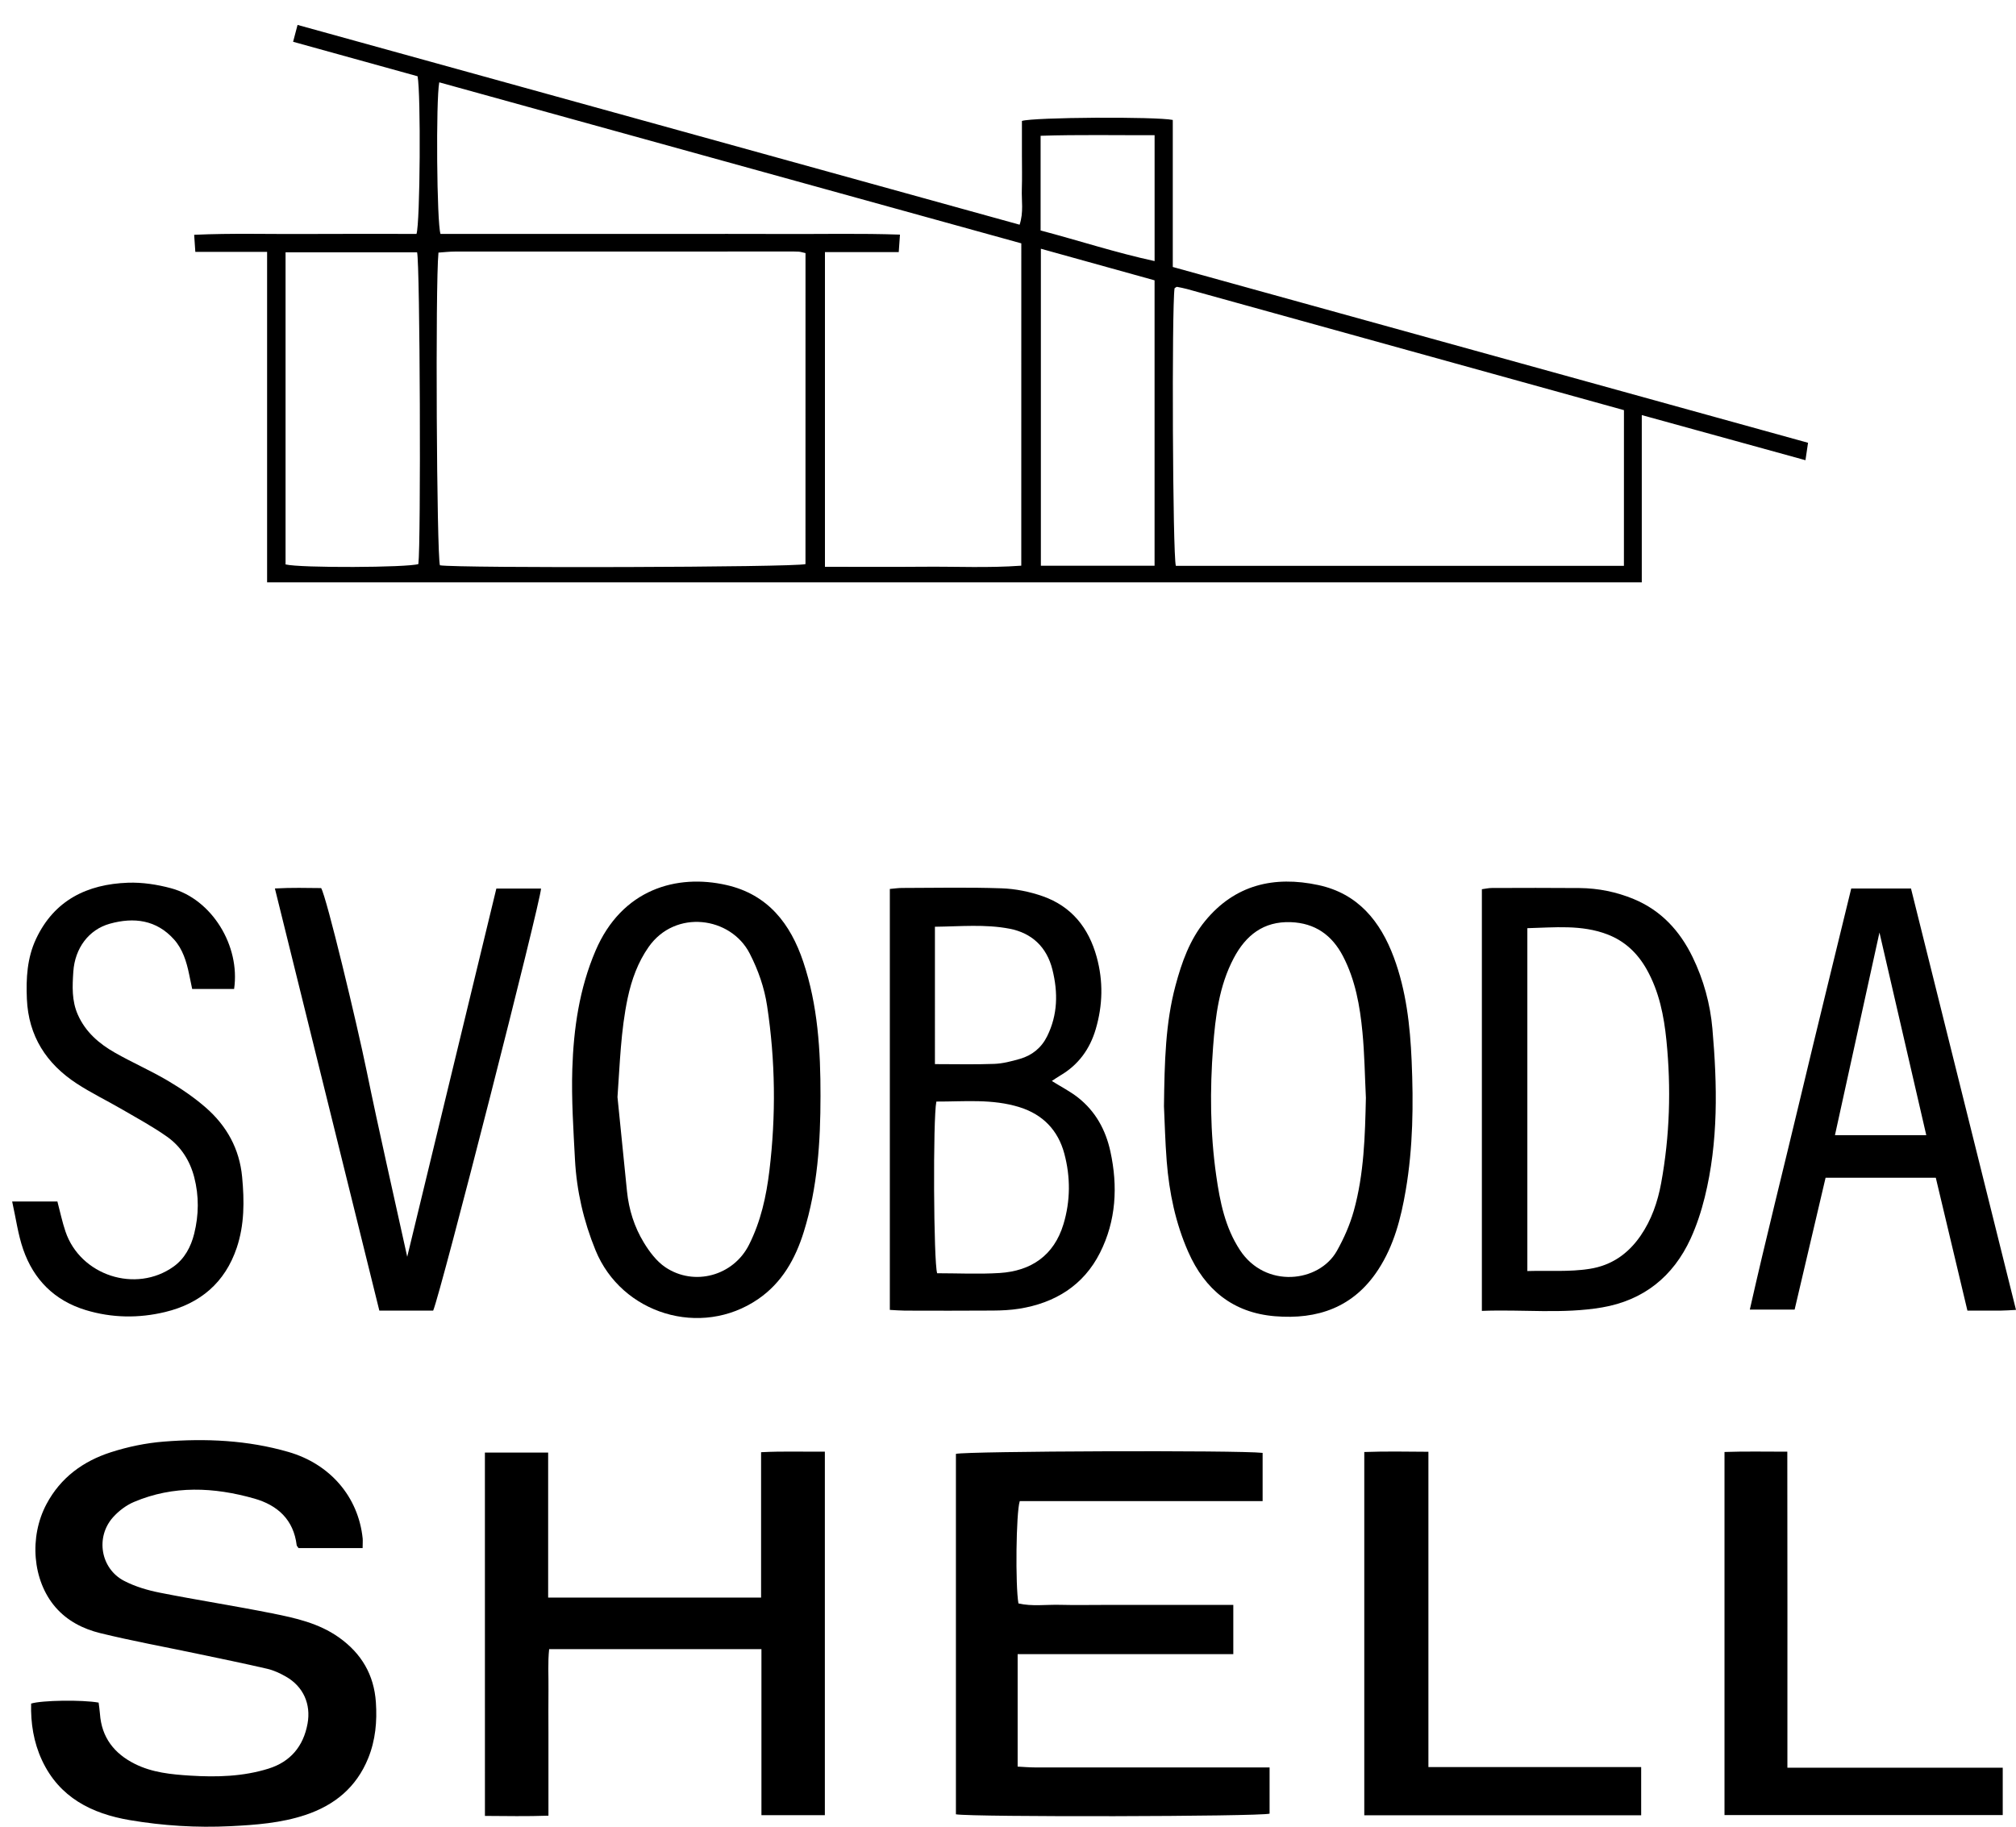
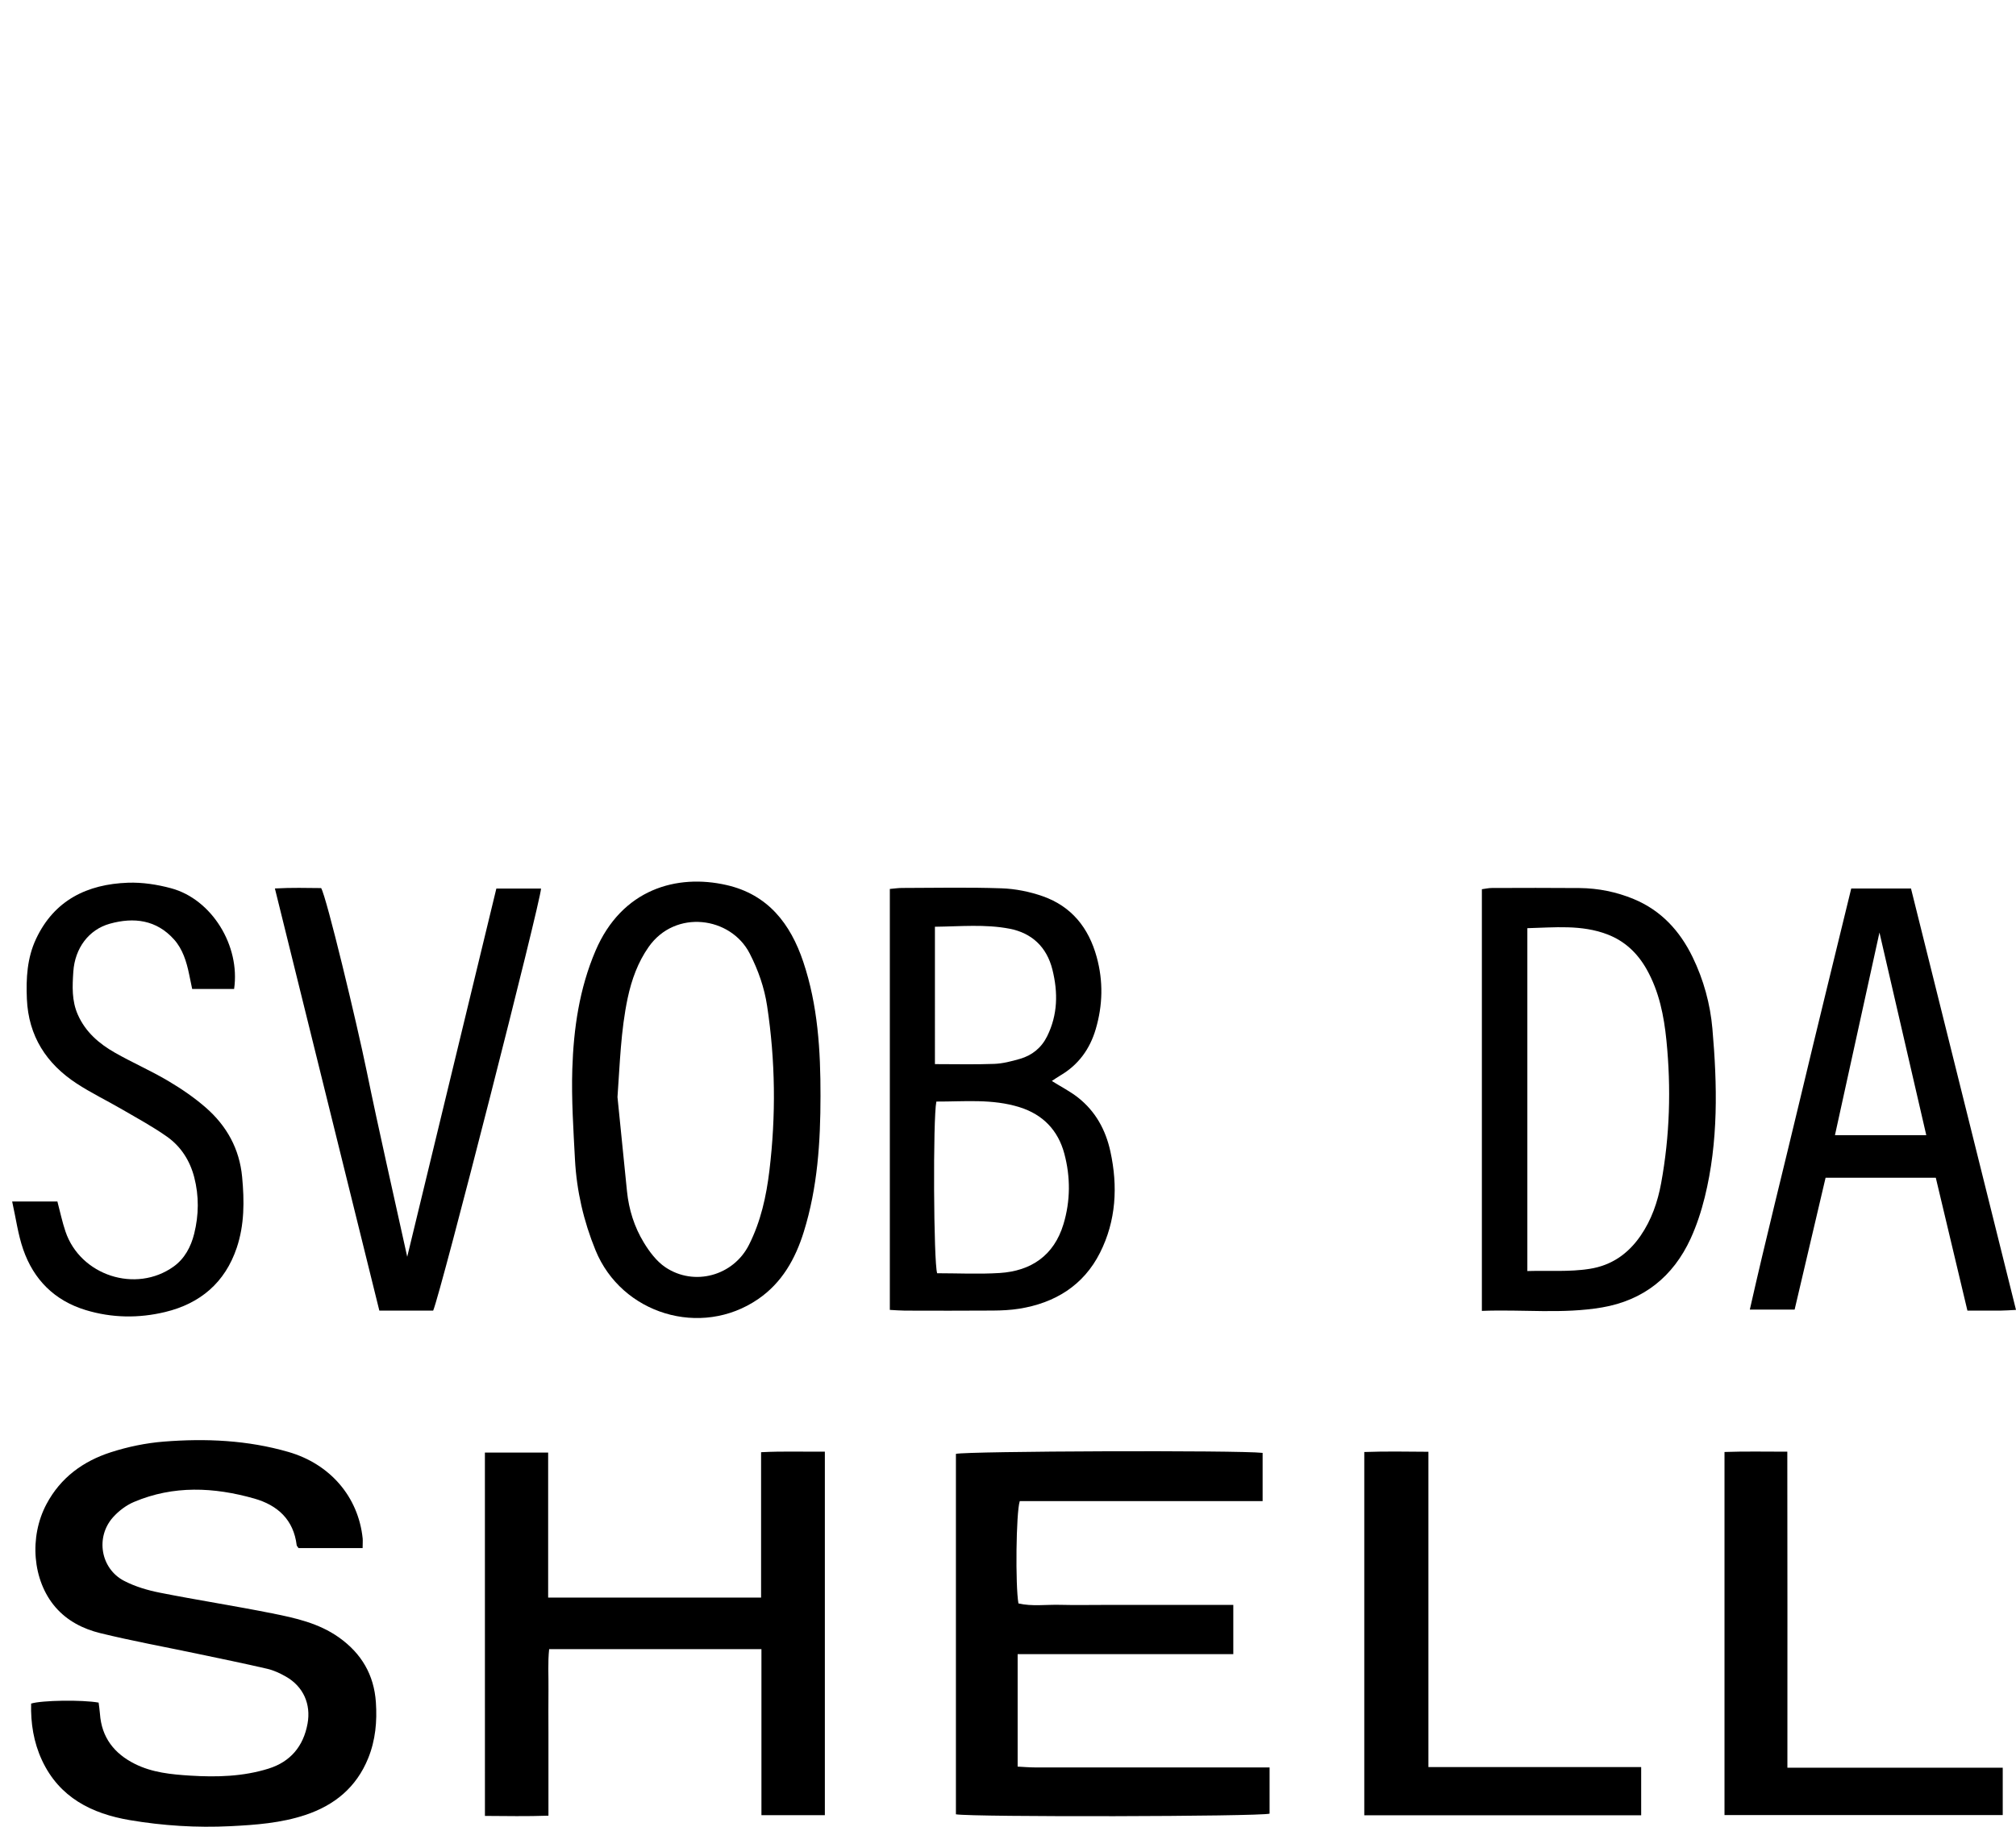
<svg xmlns="http://www.w3.org/2000/svg" id="Layer_1" style="enable-background:new 0 0 688.49 623.94;" version="1.1" viewBox="0 0 688.49 623.94" x="0px" y="0px">
  <style type="text/css">
	.st0{display:none;}
</style>
  <g>
    <path class="st0" d="M-403.7,1065c0-500,0-1000,0-1500c500,0,1000,0,1500,0c0,500,0,1000,0,1500C596.3,1065,96.3,1065-403.7,1065z&#13;&#10;   M91.22,198.91c156.76,0,312.79,0,469.47,0c0-19.06,0-37.79,0-57.13c18.93,5.22,37.12,10.23,55.9,15.41c0.34-2.32,0.59-4,0.88-5.95&#13;&#10;  c-72.53-20.07-144.58-40.02-216.95-60.05c0-17.12,0-33.73,0-50.22c-5.75-1.18-47.59-0.95-51.52,0.34c0,3.81,0,7.79,0,11.77&#13;&#10;  c0,3.83,0.1,7.67-0.03,11.5c-0.13,3.9,0.66,7.88-0.76,12.17c-41.25-11.42-82.25-22.78-123.25-34.12&#13;&#10;  C183.98,31.29,143,19.97,101.61,8.53c-0.6,2.28-1.04,3.94-1.52,5.76c14.59,4.04,28.64,7.93,42.51,11.78&#13;&#10;  c1.15,5.89,0.88,50.07-0.37,53.85c-12.52,0-25.17-0.06-37.81,0.02C91.84,80,79.24,79.61,66.31,80.2c0.15,2.14,0.26,3.71,0.4,5.84&#13;&#10;  c8.3,0,16.21,0,24.51,0C91.22,123.88,91.22,161.15,91.22,198.91z M123.84,528.78c0-1.41,0.09-2.38-0.01-3.34&#13;&#10;  c-1.49-14.24-11.14-25.42-25.36-29.53c-13.96-4.04-28.25-4.67-42.59-3.53c-6.08,0.48-12.23,1.76-18.04,3.63&#13;&#10;  c-9.44,3.04-17.16,8.64-21.98,17.69c-6.01,11.29-4.8,26.1,3,35.18c4.07,4.74,9.5,7.48,15.31,8.91c10.97,2.69,22.1,4.72,33.16,7.04&#13;&#10;  c7.96,1.67,15.94,3.29,23.87,5.14c2.23,0.52,4.41,1.54,6.42,2.68c5.92,3.37,8.61,9.38,7.38,16.08&#13;&#10;  c-1.42,7.74-5.84,13.01-13.33,15.35c-8.7,2.72-17.7,2.96-26.72,2.39c-6.49-0.41-12.98-1.02-18.93-4.01&#13;&#10;  c-7.06-3.54-11.36-9.05-11.92-17.14c-0.09-1.29-0.3-2.58-0.45-3.79c-5.63-1.01-19.38-0.81-23.05,0.33&#13;&#10;  c-0.16,6.68,0.84,13.18,3.7,19.34c5.93,12.77,17.03,18.27,30,20.47c11.34,1.92,22.84,2.63,34.36,2.07&#13;&#10;  c8.65-0.42,17.3-1.07,25.59-3.83c9.95-3.32,17.41-9.4,21.46-19.38c2.52-6.2,3.08-12.57,2.63-19.11c-0.64-9.4-4.94-16.7-12.63-22.16&#13;&#10;  c-6.87-4.88-14.85-6.63-22.82-8.22c-12.73-2.54-25.57-4.52-38.3-7.05c-4.19-0.83-8.47-2.09-12.24-4.05&#13;&#10;  c-8.04-4.18-9.84-14.97-3.76-21.74c1.94-2.16,4.5-4.09,7.16-5.22c13.48-5.7,27.3-5.06,41.06-1.15c7.95,2.26,13.42,7.19,14.48,15.93&#13;&#10;  c0.03,0.28,0.33,0.53,0.64,0.99C108.96,528.78,116.08,528.78,123.84,528.78z M165.6,496.15c0,41.38,0,82.43,0,124.11&#13;&#10;  c7.32,0.05,14.33,0.18,21.69-0.08c0-5.32,0-9.97,0-14.61c0-4.66,0-9.33,0-13.99c0-4.83-0.04-9.66,0.01-14.49&#13;&#10;  c0.05-4.59-0.26-9.21,0.23-13.79c24.34,0,48.08,0,72.5,0c0,19.02,0,37.74,0,56.71c7.57,0,14.47,0,21.66,0c0-41.38,0-82.45,0-124.17&#13;&#10;  c-7.24,0.07-14.27-0.2-21.78,0.19c0,16.87,0,33.13,0,49.65c-24.37,0-48.25,0-72.72,0c0-16.7,0-33.09,0-49.53&#13;&#10;  C179.69,496.15,172.77,496.15,165.6,496.15z M431.2,496.26c-7.94-0.96-101.08-0.62-104.73,0.34c0,41.04,0,82.1,0,123.11&#13;&#10;  c5.75,1,103.3,0.79,107.12-0.22c0-5.04,0-10.13,0-15.78c-2.26,0-4.22,0-6.18,0c-24.66,0-49.31,0.01-73.97-0.01&#13;&#10;  c-1.93,0-3.86-0.18-5.89-0.28c0-13,0-25.41,0-38.41c24.74,0,49.13,0,73.65,0c0-5.83,0-11.05,0-16.82c-5.14,0-9.93,0-14.73,0&#13;&#10;  c-5,0-10,0-14.99,0c-4.83,0-9.66,0-14.49,0c-5,0-10,0.1-14.99-0.03c-4.75-0.12-9.57,0.6-14.18-0.48&#13;&#10;  c-1.08-6.08-0.82-31.01,0.45-34.94c27.43,0,55.02,0,82.94,0C431.2,507.03,431.2,501.79,431.2,496.26z M303.89,447.42&#13;&#10;  c1.94,0.1,3.57,0.24,5.19,0.24c10,0.02,20,0.06,30-0.02c2.99-0.02,6.01-0.16,8.96-0.63c12.24-1.94,22-7.96,27.62-19.11&#13;&#10;  c5.51-10.92,6.14-22.68,3.55-34.61c-1.61-7.39-5.09-13.73-11.08-18.43c-2.68-2.11-5.79-3.69-8.92-5.64&#13;&#10;  c0.98-0.64,1.91-1.29,2.89-1.87c6.2-3.64,10.11-9.03,12.11-15.85c2.4-8.17,2.6-16.35,0.32-24.64c-2.75-10-8.6-17.27-18.39-20.73&#13;&#10;  c-4.48-1.58-9.37-2.55-14.12-2.72c-11.32-0.39-22.66-0.14-33.99-0.12c-1.29,0-2.57,0.21-4.14,0.34&#13;&#10;  C303.89,351.52,303.89,399.11,303.89,447.42z M506.08,447.76c13.93-0.56,27.58,1.14,41.09-1.19c14.12-2.43,24.24-10.52,30.2-23.5&#13;&#10;  c2.07-4.5,3.63-9.3,4.82-14.11c4.7-19,4.31-38.32,2.62-57.59c-0.74-8.43-3-16.71-6.74-24.41c-4.35-8.97-10.75-15.98-20.13-19.87&#13;&#10;  c-5.9-2.45-12.1-3.7-18.48-3.76c-9.99-0.1-19.98-0.05-29.97-0.02c-1.1,0-2.2,0.27-3.41,0.42&#13;&#10;  C506.08,351.74,506.08,399.43,506.08,447.76z M397.51,377.86c0.23,4.88,0.39,11.88,0.94,18.84c0.85,10.66,3,21.05,7.34,30.89&#13;&#10;  c5.7,12.93,15.29,20.8,29.58,21.99c14.59,1.22,26.89-3,35.3-15.89c5.41-8.29,7.78-17.58,9.4-27.1c2.51-14.67,2.66-29.5,2.02-44.31&#13;&#10;  c-0.52-11.97-1.86-23.9-6.07-35.24c-4.58-12.34-12.24-21.83-25.79-24.73c-15.11-3.23-28.5-0.13-38.68,12.28&#13;&#10;  c-5.26,6.41-7.99,14.13-10.1,22.04C398.02,349.45,397.7,362.6,397.51,377.86z M280.21,374.35c0.03-15.54-0.9-30.98-5.87-45.84&#13;&#10;  c-4.35-12.99-12.04-22.97-26.17-26.2c-17.04-3.9-35.78,1.39-44.78,22.46c-5.52,12.93-7.49,26.57-7.92,40.39&#13;&#10;  c-0.32,10.28,0.36,20.61,0.91,30.9c0.56,10.7,2.95,21.02,7.02,30.99c8.91,21.81,35.99,30.04,55.49,16.71&#13;&#10;  c8.2-5.61,12.77-13.78,15.64-23.02C279.22,405.63,280.21,390.05,280.21,374.35z M688.49,447.42&#13;&#10;  c-12.07-48.45-23.95-96.16-35.85-143.93c-7.02,0-13.48,0-20.41,0c-5.82,23.95-11.71,47.81-17.41,71.72&#13;&#10;  c-5.72,23.99-11.77,47.9-17.22,72.1c5.41,0,10.16,0,15.3,0c3.57-15.22,7.09-30.2,10.57-45.03c12.87,0,25.15,0,37.64,0&#13;&#10;  c3.61,15.17,7.17,30.14,10.8,45.39c4.23,0,7.86,0.02,11.5-0.01C684.87,447.65,686.34,447.53,688.49,447.42z M79.95,337.8&#13;&#10;  c2.16-14.8-7.63-30.65-21.5-34.41c-4.76-1.29-9.86-2.07-14.76-1.9c-13.92,0.5-25.17,5.96-31.4,19.21&#13;&#10;  c-3.05,6.49-3.43,13.44-3.12,20.51c0.55,12.69,6.65,22.1,17.01,28.87c4.99,3.27,10.41,5.87,15.58,8.88&#13;&#10;  c5.16,3,10.44,5.86,15.29,9.29c4.72,3.35,7.81,8.16,9.27,13.83c1.66,6.41,1.59,12.89-0.01,19.29c-1.11,4.46-3.27,8.53-7.03,11.23&#13;&#10;  c-12.91,9.24-31.87,3.03-36.94-12c-1.1-3.28-1.81-6.69-2.75-10.23c-4.89,0-9.79,0-15.45,0c1.29,5.78,2,11.26,3.77,16.37&#13;&#10;  c3.59,10.35,10.7,17.48,21.35,20.72c8.97,2.73,18.1,2.84,27.14,0.66c11.99-2.89,20.44-10.05,24.44-21.94&#13;&#10;  c2.65-7.88,2.61-15.99,1.84-24.18c-0.9-9.64-5.28-17.48-12.4-23.69c-3.98-3.47-8.43-6.5-12.98-9.19&#13;&#10;  c-5.86-3.46-12.14-6.2-18.06-9.57c-5.4-3.08-10.03-7.03-12.66-12.96c-2.13-4.79-1.88-9.76-1.55-14.72&#13;&#10;  c0.54-8.03,5.28-14.37,12.44-16.37c8.26-2.31,15.98-1.33,21.98,5.4c2.91,3.27,4.23,7.49,5.11,11.78c0.36,1.74,0.72,3.47,1.06,5.1&#13;&#10;  C70.79,337.8,75.4,337.8,79.95,337.8z M169.51,303.51c-10.1,41.72-20.17,83.32-30.45,125.77c-4.78-21.78-9.57-42.58-13.86-63.49&#13;&#10;  c-3.32-16.18-13.7-59.49-15.54-62.45c-4.96-0.04-10.03-0.19-15.79,0.13c11.98,48.42,23.77,96.12,35.67,144.2c3.44,0,6.4,0,9.37,0&#13;&#10;  c3.11,0,6.22,0,9.01,0c2.62-6.05,36.71-139.71,36.84-144.16C179.82,303.51,174.88,303.51,169.51,303.51z M465.92,620.05&#13;&#10;  c31.76,0,63.01,0,94.56,0c0-5.47,0-10.67,0-16.47c-24.28,0-48.18,0-72.66,0c0-36.16,0-71.73,0-107.7&#13;&#10;  c-7.64-0.06-14.68-0.19-21.9,0.08C465.92,537.59,465.92,578.51,465.92,620.05z M610.42,603.79c0-18.72,0.01-36.51,0-54.31&#13;&#10;  c-0.01-17.75-0.02-35.5-0.04-53.62c-7.58-0.01-14.47-0.16-21.45,0.1c0,41.71,0,82.76,0,124.02c31.7,0,63.08,0,95.02,0&#13;&#10;  c0-2.12,0-3.92,0-5.71c0-3.3,0-6.59,0-10.47C659.35,603.79,635.29,603.79,610.42,603.79z" />
-     <path d="M91.22,198.91c0-37.76,0-75.03,0-112.87c-8.3,0-16.21,0-24.51,0c-0.15-2.13-0.26-3.7-0.4-5.84&#13;&#10;  c12.93-0.59,25.53-0.2,38.12-0.28c12.65-0.08,25.29-0.02,37.81-0.02c1.25-3.77,1.52-47.95,0.37-53.85&#13;&#10;  c-13.87-3.84-27.93-7.74-42.51-11.78c0.48-1.82,0.92-3.48,1.52-5.76C143,19.97,183.98,31.29,224.96,42.63&#13;&#10;  c41,11.34,82,22.7,123.25,34.12c1.42-4.29,0.62-8.27,0.76-12.17c0.13-3.83,0.03-7.66,0.03-11.5c0-3.98,0-7.95,0-11.77&#13;&#10;  c3.94-1.28,45.77-1.52,51.52-0.34c0,16.5,0,33.1,0,50.22c72.37,20.03,144.42,39.97,216.95,60.05c-0.29,1.95-0.53,3.63-0.88,5.95&#13;&#10;  c-18.79-5.18-36.97-10.19-55.9-15.41c0,19.34,0,38.06,0,57.13C404.02,198.91,247.98,198.91,91.22,198.91z M275.09,86.45&#13;&#10;  c-1.05-0.23-1.67-0.45-2.31-0.49c-1.16-0.07-2.33-0.05-3.5-0.05c-37.98,0-75.97-0.01-113.95,0.02c-1.9,0-3.81,0.23-5.59,0.35&#13;&#10;  c-1.1,10.97-0.6,103.23,0.5,106.81c6.23,1.02,121.11,0.7,124.84-0.41C275.09,157.46,275.09,122.18,275.09,86.45z M348.79,83.12&#13;&#10;  c-66.48-18.39-132.61-36.69-198.78-55c-1.17,6.22-0.85,48.12,0.43,51.79c12.87,0,25.85,0,38.83,0c13.16,0,26.32,0,39.48,0&#13;&#10;  c12.99,0,25.99-0.05,38.98,0.01c13.08,0.06,26.18-0.25,39.62,0.22c-0.15,2.19-0.27,3.77-0.42,5.96c-8.61,0-16.84,0-25.2,0&#13;&#10;  c0,36.04,0,71.44,0,107.5c11.44,0,22.55,0.08,33.66-0.02c11.06-0.1,22.15,0.46,33.39-0.36&#13;&#10;  C348.79,156.35,348.79,120.07,348.79,83.12z M554.6,140.09c-49.93-13.84-99.58-27.61-149.23-41.37c-1.12-0.31-2.26-0.51-3.4-0.74&#13;&#10;  c-0.13-0.03-0.3,0.12-0.45,0.2c-0.14,0.08-0.26,0.19-0.39,0.28c-1,6.74-0.65,91.2,0.44,94.81c50.86,0,101.77,0,153.02,0&#13;&#10;  C554.6,175.55,554.6,158.13,554.6,140.09z M97.52,86.18c0,35.89,0,71.29,0,106.61c5.04,1.26,41.74,1.09,45.36-0.13&#13;&#10;  c0.9-7.1,0.57-102.67-0.44-106.48C127.73,86.18,112.96,86.18,97.52,86.18z M394.3,193.23c0-32.6,0-64.85,0-97.48&#13;&#10;  c-12.9-3.59-25.68-7.14-38.83-10.79c0,36.29,0,72.18,0,108.27C368.52,193.23,381.27,193.23,394.3,193.23z M355.38,78.72&#13;&#10;  c13.17,3.48,25.68,7.59,38.93,10.46c0-14.56,0-28.45,0-43.01c-13.13,0.06-25.97-0.22-38.93,0.21&#13;&#10;  C355.38,57.36,355.38,67.8,355.38,78.72z" />
    <path d="M123.84,528.78c-7.76,0-14.89,0-21.88,0c-0.3-0.46-0.6-0.71-0.64-0.99c-1.06-8.74-6.53-13.67-14.48-15.93&#13;&#10;  c-13.76-3.91-27.58-4.56-41.06,1.15c-2.66,1.12-5.22,3.06-7.16,5.22c-6.08,6.77-4.29,17.56,3.76,21.74&#13;&#10;  c3.77,1.96,8.04,3.22,12.24,4.05c12.73,2.52,25.57,4.5,38.3,7.05c7.97,1.59,15.95,3.35,22.82,8.22&#13;&#10;  c7.69,5.46,11.99,12.75,12.63,22.16c0.44,6.54-0.12,12.91-2.63,19.11c-4.05,9.98-11.51,16.06-21.46,19.38&#13;&#10;  c-8.29,2.76-16.94,3.4-25.59,3.83c-11.52,0.57-23.03-0.15-34.36-2.07c-12.97-2.2-24.06-7.7-30-20.47&#13;&#10;  c-2.86-6.16-3.87-12.66-3.7-19.34c3.67-1.14,17.42-1.34,23.05-0.33c0.14,1.21,0.36,2.49,0.45,3.79c0.56,8.1,4.85,13.6,11.92,17.14&#13;&#10;  c5.95,2.98,12.44,3.6,18.93,4.01c9.02,0.56,18.02,0.33,26.72-2.39c7.49-2.34,11.91-7.61,13.33-15.35&#13;&#10;  c1.23-6.7-1.46-12.71-7.38-16.08c-2-1.14-4.19-2.17-6.42-2.68c-7.93-1.84-15.9-3.46-23.87-5.14c-11.06-2.33-22.19-4.35-33.16-7.04&#13;&#10;  c-5.81-1.43-11.24-4.17-15.31-8.91c-7.8-9.08-9.01-23.9-3-35.18c4.82-9.06,12.54-14.65,21.98-17.69&#13;&#10;  c5.81-1.87,11.96-3.15,18.04-3.63c14.34-1.14,28.62-0.51,42.59,3.53c14.22,4.11,23.87,15.29,25.36,29.53&#13;&#10;  C123.93,526.4,123.84,527.37,123.84,528.78z" />
    <path d="M165.6,496.15c7.17,0,14.08,0,21.6,0c0,16.43,0,32.83,0,49.53c24.47,0,48.35,0,72.72,0c0-16.52,0-32.79,0-49.65&#13;&#10;  c7.51-0.39,14.53-0.12,21.78-0.19c0,41.72,0,82.79,0,124.17c-7.19,0-14.08,0-21.66,0c0-18.97,0-37.69,0-56.71&#13;&#10;  c-24.42,0-48.17,0-72.5,0c-0.49,4.59-0.17,9.2-0.23,13.79c-0.06,4.83-0.01,9.66-0.01,14.49c0,4.66,0,9.33,0,13.99&#13;&#10;  c0,4.64,0,9.28,0,14.61c-7.36,0.26-14.38,0.12-21.69,0.08C165.6,578.58,165.6,537.53,165.6,496.15z" />
    <path d="M431.2,496.26c0,5.53,0,10.76,0,16.48c-27.92,0-55.51,0-82.94,0c-1.27,3.93-1.53,28.86-0.45,34.94&#13;&#10;  c4.62,1.08,9.43,0.36,14.18,0.48c4.99,0.13,9.99,0.03,14.99,0.03c4.83,0,9.66,0,14.49,0c5,0,10,0,14.99,0c4.79,0,9.59,0,14.73,0&#13;&#10;  c0,5.77,0,10.99,0,16.82c-24.52,0-48.91,0-73.65,0c0,13,0,25.4,0,38.41c2.03,0.1,3.96,0.28,5.89,0.28&#13;&#10;  c24.66,0.02,49.31,0.01,73.97,0.01c1.96,0,3.93,0,6.18,0c0,5.65,0,10.74,0,15.78c-3.82,1.01-101.37,1.21-107.12,0.22&#13;&#10;  c0-41,0-82.07,0-123.11C330.12,495.65,423.26,495.31,431.2,496.26z" />
    <path d="M303.89,447.42c0-48.31,0-95.9,0-143.78c1.56-0.13,2.85-0.34,4.14-0.34c11.33-0.02,22.67-0.27,33.99,0.12&#13;&#10;  c4.74,0.16,9.64,1.14,14.12,2.72c9.79,3.46,15.64,10.73,18.39,20.73c2.28,8.29,2.08,16.47-0.32,24.64&#13;&#10;  c-2,6.82-5.91,12.21-12.11,15.85c-0.98,0.57-1.91,1.23-2.89,1.87c3.13,1.96,6.23,3.53,8.92,5.64c5.98,4.7,9.47,11.04,11.08,18.43&#13;&#10;  c2.6,11.92,1.96,23.69-3.55,34.61c-5.62,11.15-15.38,17.17-27.62,19.11c-2.95,0.47-5.97,0.61-8.96,0.63c-10,0.08-20,0.04-30,0.02&#13;&#10;  C307.46,447.66,305.83,447.52,303.89,447.42z M319.78,376.26c-1.2,5.76-0.95,54.97,0.27,58.64c7.05,0,14.21,0.36,21.32-0.08&#13;&#10;  c10.81-0.68,18.59-6.01,21.81-16.66c2.41-7.95,2.44-16.15,0.29-24.15c-2.12-7.89-7.24-13.29-15.2-15.8&#13;&#10;  C338.86,375.24,329.25,376.3,319.78,376.26z M319.29,363.47c7.03,0,13.65,0.17,20.25-0.08c2.94-0.11,5.91-0.89,8.77-1.71&#13;&#10;  c4.16-1.2,7.34-3.76,9.3-7.72c3.64-7.36,3.75-14.95,1.8-22.78c-1.94-7.79-7.11-12.51-14.63-13.96c-8.31-1.6-16.83-0.77-25.49-0.67&#13;&#10;  C319.29,332.29,319.29,347.53,319.29,363.47z" />
    <path d="M506.08,447.76c0-48.32,0-96.01,0-144.03c1.21-0.16,2.31-0.42,3.41-0.42c9.99-0.03,19.98-0.07,29.97,0.02&#13;&#10;  c6.38,0.06,12.58,1.32,18.48,3.76c9.38,3.89,15.78,10.9,20.13,19.87c3.74,7.71,6,15.98,6.74,24.41&#13;&#10;  c1.68,19.27,2.08,38.59-2.62,57.59c-1.19,4.81-2.76,9.61-4.82,14.11c-5.96,12.98-16.08,21.07-30.2,23.5&#13;&#10;  C533.65,448.89,520.01,447.2,506.08,447.76z M521.61,434.15c7.36-0.21,14.26,0.34,21.21-0.74c7.59-1.17,13.23-5.19,17.44-11.29&#13;&#10;  c3.73-5.4,5.87-11.58,7.04-17.98c2.96-16.14,3.44-32.41,1.81-48.72c-0.85-8.47-2.49-16.75-6.75-24.32&#13;&#10;  c-3.14-5.57-7.51-9.7-13.5-11.97c-8.8-3.34-17.9-2.33-27.25-2.09C521.61,356.08,521.61,394.62,521.61,434.15z" />
-     <path d="M397.51,377.86c0.19-15.26,0.51-28.41,3.94-41.23c2.12-7.91,4.84-15.63,10.1-22.04c10.18-12.41,23.57-15.51,38.68-12.28&#13;&#10;  c13.55,2.9,21.2,12.38,25.79,24.73c4.21,11.34,5.55,23.28,6.07,35.24c0.64,14.81,0.49,29.64-2.02,44.31&#13;&#10;  c-1.63,9.53-4,18.82-9.4,27.1c-8.41,12.89-20.71,17.1-35.3,15.89c-14.29-1.19-23.88-9.06-29.58-21.99&#13;&#10;  c-4.34-9.85-6.49-20.24-7.34-30.89C397.9,389.74,397.75,382.74,397.51,377.86z M466.47,374.97c-0.37-7.48-0.46-14.99-1.18-22.44&#13;&#10;  c-0.86-8.95-2.42-17.82-6.65-25.94c-3.75-7.18-9.51-11.3-17.82-11.61c-9.33-0.34-15.37,4.51-19.47,12.27&#13;&#10;  c-5.02,9.49-6.28,19.96-7.07,30.41c-1.1,14.63-1,29.28,1.07,43.85c1.27,8.93,3.02,17.72,8.1,25.47c8.68,13.25,27,11.13,33.1,0.31&#13;&#10;  c2.42-4.3,4.47-8.95,5.79-13.7C465.84,400.99,466.18,387.98,466.47,374.97z" />
    <path d="M280.21,374.35c0,15.7-1,31.28-5.7,46.39c-2.87,9.23-7.44,17.41-15.64,23.02c-19.49,13.33-46.58,5.1-55.49-16.71&#13;&#10;  c-4.07-9.96-6.45-20.29-7.02-30.99c-0.54-10.29-1.23-20.62-0.91-30.9c0.44-13.82,2.4-27.46,7.92-40.39&#13;&#10;  c9-21.07,27.73-26.36,44.78-22.46c14.13,3.23,21.82,13.22,26.17,26.2C279.31,343.37,280.24,358.82,280.21,374.35z M210.88,374.73&#13;&#10;  c1.08,10.75,2.14,21.49,3.25,32.23c0.64,6.21,2.5,12.12,5.71,17.4c1.93,3.19,4.39,6.48,7.42,8.51c9.84,6.58,23.19,2.92,28.53-7.68&#13;&#10;  c4.04-8.03,5.9-16.5,6.97-25.33c2.27-18.8,2.05-37.56-0.78-56.26c-0.94-6.24-3.02-12.21-5.95-17.92&#13;&#10;  c-6.48-12.61-25.4-15.2-34.51-2.23c-3.69,5.26-5.82,11.19-7.15,17.41C212,352.02,211.7,363.34,210.88,374.73z" />
    <path d="M688.49,447.42c-2.15,0.11-3.62,0.23-5.09,0.24c-3.64,0.03-7.28,0.01-11.5,0.01c-3.63-15.25-7.19-30.22-10.8-45.39&#13;&#10;  c-12.49,0-24.77,0-37.64,0c-3.48,14.83-6.99,29.81-10.57,45.03c-5.14,0-9.89,0-15.3,0c5.45-24.2,11.5-48.11,17.22-72.1&#13;&#10;  c5.7-23.91,11.59-47.78,17.41-71.72c6.94,0,13.39,0,20.41,0C664.54,351.26,676.42,398.97,688.49,447.42z M626.66,387.74&#13;&#10;  c10.57,0,20.65,0,31.19,0c-5.31-23.01-10.55-45.65-15.99-69.22C636.7,342.08,631.75,364.61,626.66,387.74z" />
    <path d="M79.95,337.8c-4.55,0-9.16,0-14.32,0c-0.34-1.63-0.7-3.37-1.06-5.1c-0.88-4.28-2.2-8.51-5.11-11.78&#13;&#10;  c-6-6.73-13.72-7.71-21.98-5.4c-7.16,2-11.9,8.33-12.44,16.37c-0.33,4.96-0.58,9.93,1.55,14.72c2.64,5.94,7.27,9.89,12.66,12.96&#13;&#10;  c5.92,3.37,12.2,6.11,18.06,9.57c4.56,2.69,9,5.72,12.98,9.19c7.12,6.22,11.5,14.05,12.4,23.69c0.77,8.19,0.81,16.29-1.84,24.18&#13;&#10;  c-4,11.89-12.45,19.05-24.44,21.94c-9.04,2.18-18.17,2.06-27.14-0.66c-10.65-3.24-17.76-10.37-21.35-20.72&#13;&#10;  c-1.77-5.11-2.48-10.59-3.77-16.37c5.66,0,10.56,0,15.45,0c0.94,3.54,1.64,6.95,2.75,10.23c5.06,15.04,24.02,21.24,36.94,12&#13;&#10;  c3.76-2.69,5.92-6.76,7.03-11.23c1.59-6.4,1.67-12.88,0.01-19.29c-1.47-5.67-4.55-10.49-9.27-13.83&#13;&#10;  c-4.86-3.44-10.14-6.29-15.29-9.29c-5.17-3.01-10.59-5.62-15.58-8.88c-10.35-6.77-16.46-16.19-17.01-28.87&#13;&#10;  c-0.31-7.07,0.08-14.02,3.12-20.51c6.22-13.25,17.48-18.71,31.4-19.21c4.9-0.17,10.01,0.61,14.76,1.9&#13;&#10;  C72.31,307.15,82.11,323,79.95,337.8z" />
    <path d="M169.51,303.51c5.38,0,10.32,0,15.26,0c-0.13,4.46-34.22,138.11-36.84,144.16c-2.79,0-5.9,0-9.01,0c-2.97,0-5.93,0-9.37,0&#13;&#10;  c-11.89-48.09-23.69-95.78-35.67-144.2c5.76-0.32,10.84-0.17,15.79-0.13c1.84,2.97,12.22,46.27,15.54,62.45&#13;&#10;  c4.29,20.91,9.08,41.71,13.86,63.49C149.34,386.83,159.41,345.23,169.51,303.51z" />
    <path d="M465.92,620.05c0-41.54,0-82.47,0-124.09c7.21-0.26,14.26-0.14,21.9-0.08c0,35.97,0,71.54,0,107.7c24.48,0,48.38,0,72.66,0&#13;&#10;  c0,5.8,0,11,0,16.47C528.93,620.05,497.68,620.05,465.92,620.05z" />
    <path d="M610.42,603.79c24.87,0,48.93,0,73.54,0c0,3.88,0,7.18,0,10.47c0,1.8,0,3.59,0,5.71c-31.94,0-63.33,0-95.02,0&#13;&#10;  c0-41.26,0-82.32,0-124.02c6.98-0.25,13.87-0.1,21.45-0.1c0.01,18.12,0.03,35.87,0.04,53.62&#13;&#10;  C610.42,567.27,610.42,585.07,610.42,603.79z" />
    <path class="st0" d="M275.09,86.45c0,35.73,0,71.01,0,106.23c-3.74,1.11-118.61,1.42-124.84,0.41c-1.1-3.58-1.6-95.84-0.5-106.81&#13;&#10;  c1.78-0.12,3.69-0.35,5.59-0.35c37.98-0.02,75.97-0.02,113.95-0.02c1.17,0,2.33-0.02,3.5,0.05C273.42,86,274.04,86.22,275.09,86.45&#13;&#10;  z" />
    <path class="st0" d="M348.79,83.12c0,36.95,0,73.23,0,110.11c-11.24,0.81-22.33,0.25-33.39,0.36c-11.11,0.1-22.22,0.02-33.66,0.02&#13;&#10;  c0-36.07,0-71.46,0-107.5c8.36,0,16.59,0,25.2,0c0.15-2.19,0.27-3.77,0.42-5.96c-13.44-0.47-26.53-0.16-39.62-0.22&#13;&#10;  c-12.99-0.06-25.99-0.01-38.98-0.01c-13.16,0-26.32,0-39.48,0c-12.98,0-25.97,0-38.83,0c-1.28-3.67-1.6-45.56-0.43-51.79&#13;&#10;  C216.18,46.43,282.31,64.73,348.79,83.12z" />
    <path class="st0" d="M554.6,140.09c0,18.04,0,35.46,0,53.19c-51.26,0-102.16,0-153.02,0c-1.09-3.61-1.45-88.07-0.44-94.81&#13;&#10;  c0.13-0.09,0.25-0.2,0.39-0.28c0.14-0.08,0.32-0.23,0.45-0.2c1.14,0.22,2.28,0.43,3.4,0.74&#13;&#10;  C455.02,112.48,504.68,126.25,554.6,140.09z" />
    <path class="st0" d="M97.52,86.18c15.45,0,30.22,0,44.92,0c1,3.81,1.34,99.38,0.44,106.48c-3.62,1.22-40.32,1.38-45.36,0.13&#13;&#10;  C97.52,157.46,97.52,122.06,97.52,86.18z" />
    <path class="st0" d="M394.3,193.23c-13.03,0-25.78,0-38.83,0c0-36.09,0-71.98,0-108.27c13.15,3.65,25.93,7.21,38.83,10.79&#13;&#10;  C394.3,128.38,394.3,160.64,394.3,193.23z" />
    <path class="st0" d="M355.38,78.72c0-10.92,0-21.35,0-32.34c12.96-0.42,25.8-0.15,38.93-0.21c0,14.55,0,28.44,0,43.01&#13;&#10;  C381.07,86.3,368.55,82.19,355.38,78.72z" />
    <path class="st0" d="M319.78,376.26c9.48,0.04,19.08-1.02,28.49,1.94c7.96,2.51,13.08,7.9,15.2,15.8&#13;&#10;  c2.15,7.99,2.11,16.2-0.29,24.15c-3.23,10.65-11,15.98-21.81,16.66c-7.11,0.45-14.26,0.08-21.32,0.08&#13;&#10;  C318.83,431.23,318.58,382.02,319.78,376.26z" />
    <path class="st0" d="M319.29,363.47c0-15.94,0-31.19,0-46.91c8.67-0.1,17.18-0.93,25.49,0.67c7.51,1.45,12.68,6.17,14.63,13.96&#13;&#10;  c1.95,7.82,1.83,15.42-1.8,22.78c-1.96,3.96-5.14,6.52-9.3,7.72c-2.86,0.82-5.82,1.6-8.77,1.71&#13;&#10;  C332.94,363.65,326.32,363.47,319.29,363.47z" />
    <path class="st0" d="M521.61,434.15c0-39.53,0-78.07,0-117.09c9.35-0.25,18.44-1.25,27.25,2.09c5.98,2.27,10.36,6.39,13.5,11.97&#13;&#10;  c4.27,7.56,5.91,15.85,6.75,24.32c1.63,16.31,1.15,32.58-1.81,48.72c-1.17,6.4-3.32,12.58-7.04,17.98&#13;&#10;  c-4.21,6.1-9.84,10.12-17.44,11.29C535.87,434.49,528.97,433.94,521.61,434.15z" />
    <path class="st0" d="M466.47,374.97c-0.29,13.01-0.63,26.02-4.14,38.63c-1.32,4.74-3.36,9.4-5.79,13.7&#13;&#10;  c-6.11,10.82-24.42,12.94-33.1-0.31c-5.08-7.75-6.83-16.53-8.1-25.47c-2.07-14.57-2.17-29.22-1.07-43.85&#13;&#10;  c0.79-10.45,2.06-20.92,7.07-30.41c4.1-7.76,10.15-12.61,19.47-12.27c8.31,0.3,14.07,4.43,17.82,11.61&#13;&#10;  c4.23,8.12,5.79,16.99,6.65,25.94C466.01,359.98,466.1,367.49,466.47,374.97z" />
    <path class="st0" d="M210.88,374.73c0.83-11.4,1.12-22.72,3.49-33.85c1.32-6.22,3.46-12.15,7.15-17.41&#13;&#10;  c9.1-12.97,28.03-10.38,34.51,2.23c2.93,5.71,5.01,11.68,5.95,17.92c2.83,18.69,3.05,37.45,0.78,56.26&#13;&#10;  c-1.07,8.82-2.93,17.3-6.97,25.33c-5.33,10.59-18.69,14.25-28.53,7.68c-3.03-2.03-5.49-5.32-7.42-8.51&#13;&#10;  c-3.2-5.29-5.07-11.19-5.71-17.4C213.02,396.22,211.96,385.48,210.88,374.73z" />
    <path class="st0" d="M626.66,387.74c5.08-23.14,10.03-45.67,15.2-69.22c5.44,23.56,10.67,46.21,15.99,69.22&#13;&#10;  C647.31,387.74,637.24,387.74,626.66,387.74z" />
  </g>
</svg>